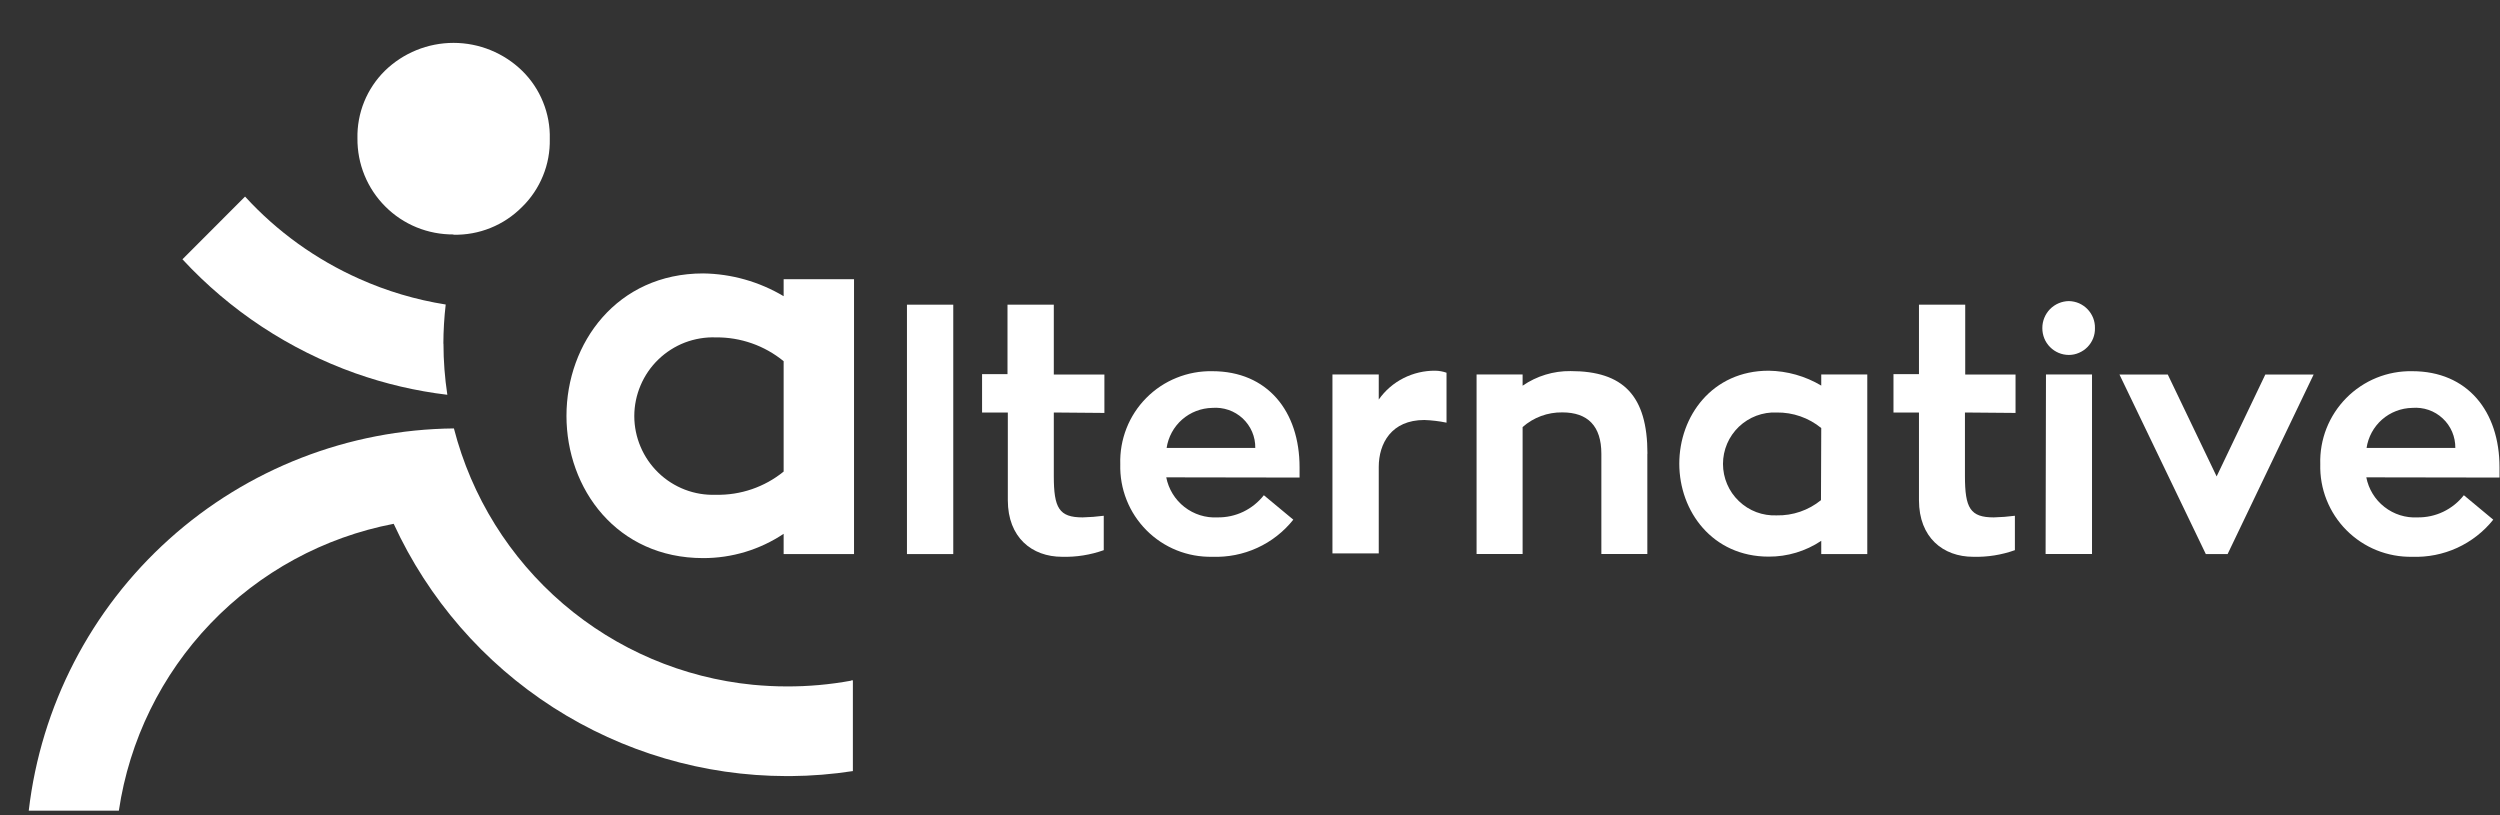
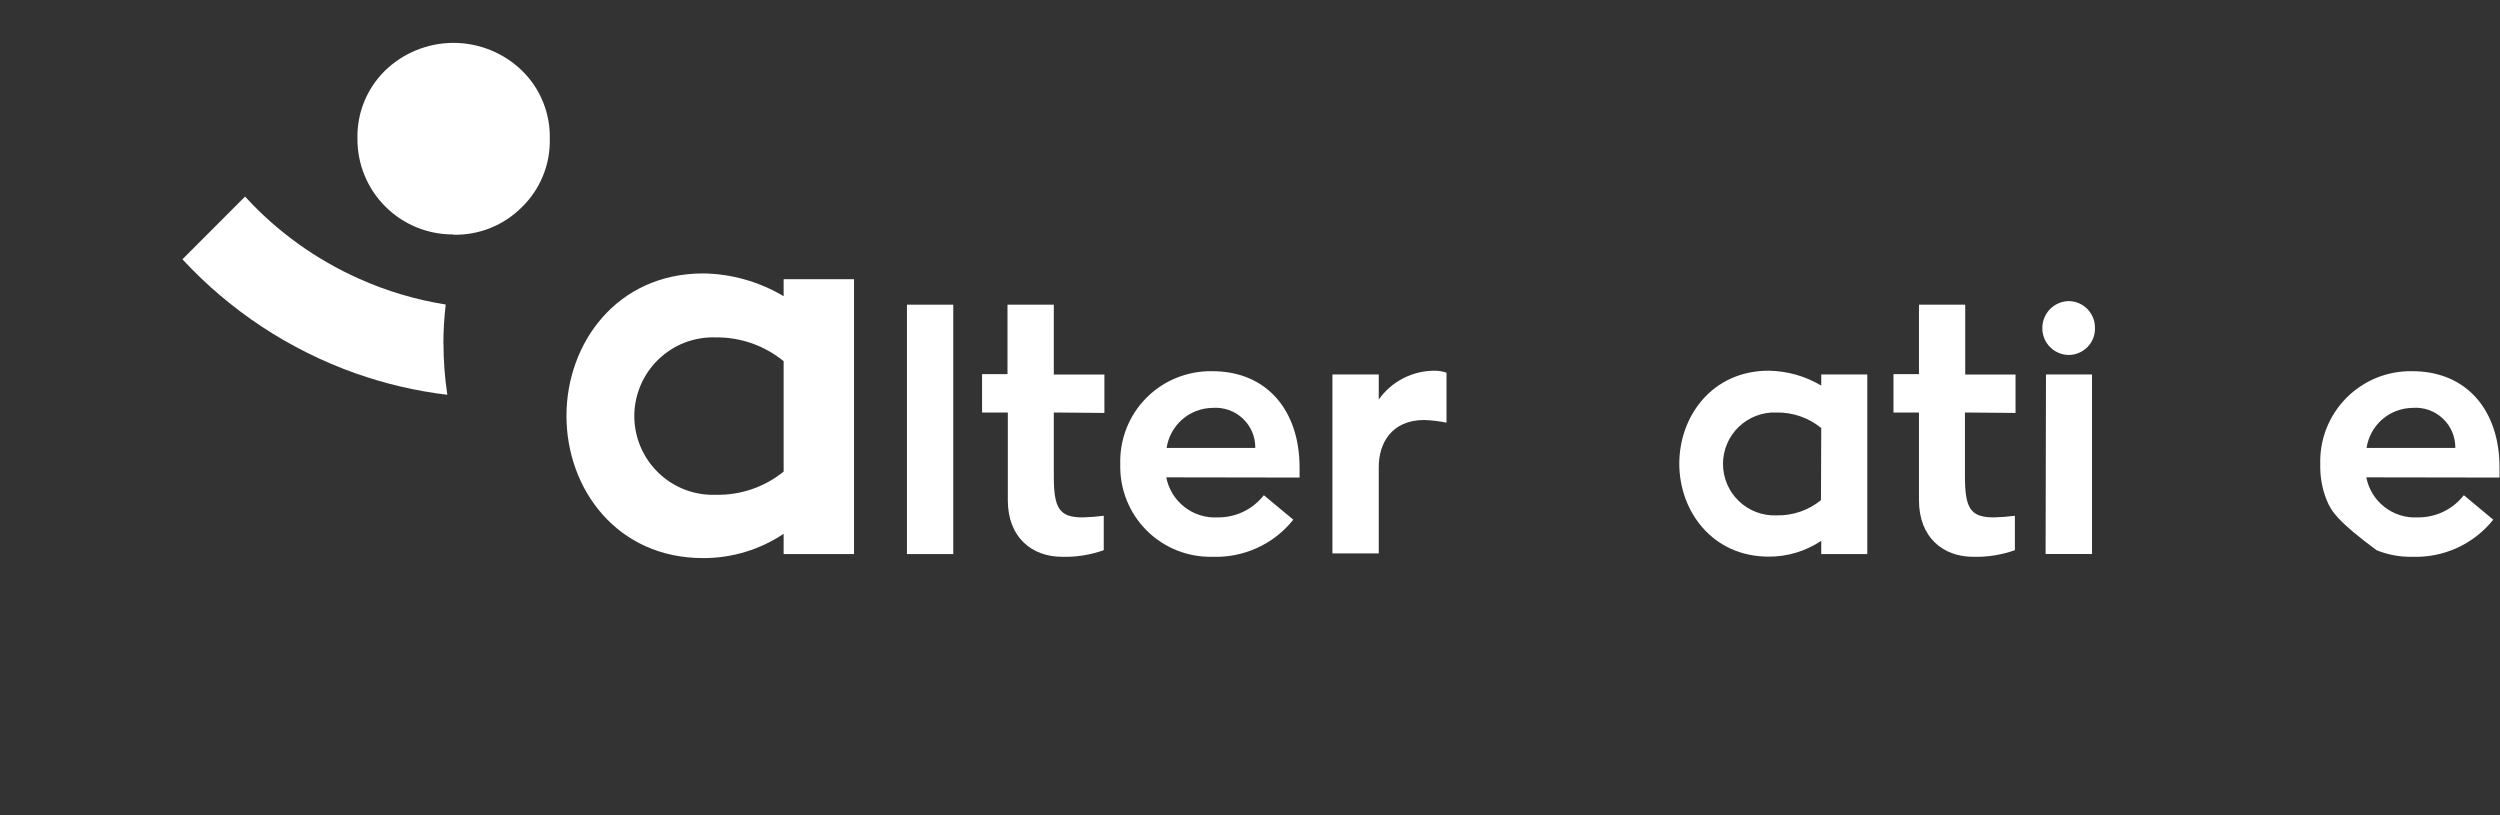
<svg xmlns="http://www.w3.org/2000/svg" width="46" height="15" viewBox="0 0 46 15" fill="none">
  <rect x="0" y="0" width="46" height="15" fill="#333333" stroke="none" />
  <g clip-path="url(#clip0_4676_10748)">
    <path d="M15.714 5.137V10.195H14.419V9.822C13.98 10.115 13.465 10.27 12.938 10.269C11.347 10.269 10.423 8.993 10.423 7.652C10.423 6.31 11.354 5.031 12.938 5.031C13.46 5.038 13.97 5.183 14.419 5.45V5.137H15.714ZM14.419 6.646C14.067 6.358 13.626 6.203 13.171 6.208C12.977 6.201 12.783 6.234 12.601 6.303C12.42 6.373 12.254 6.479 12.114 6.614C11.974 6.749 11.863 6.911 11.787 7.09C11.711 7.269 11.671 7.462 11.671 7.656C11.671 7.851 11.711 8.043 11.787 8.222C11.863 8.401 11.974 8.563 12.114 8.698C12.254 8.834 12.42 8.939 12.601 9.009C12.783 9.079 12.977 9.111 13.171 9.104C13.625 9.114 14.067 8.963 14.419 8.677V6.646Z" fill="white" />
    <path d="M17.54 5.606H16.688V10.195H17.54V5.606Z" fill="white" />
    <path d="M19.39 7.59V8.759C19.39 9.349 19.487 9.52 19.92 9.52C20.05 9.517 20.18 9.507 20.309 9.49V10.123C20.063 10.211 19.803 10.252 19.542 10.245C18.989 10.245 18.544 9.891 18.544 9.204V7.59H18.07V6.884H18.538V5.606H19.39V6.891H20.321V7.598L19.39 7.59Z" fill="white" />
    <path d="M21.459 8.783C21.501 8.999 21.62 9.193 21.793 9.328C21.967 9.464 22.183 9.532 22.403 9.52C22.567 9.522 22.729 9.487 22.877 9.416C23.024 9.345 23.154 9.241 23.255 9.112L23.797 9.562C23.619 9.785 23.392 9.963 23.133 10.081C22.873 10.2 22.59 10.255 22.306 10.245C22.081 10.249 21.858 10.209 21.65 10.125C21.441 10.041 21.252 9.915 21.094 9.756C20.936 9.596 20.811 9.407 20.729 9.198C20.646 8.989 20.607 8.766 20.613 8.541C20.606 8.316 20.645 8.092 20.727 7.882C20.809 7.673 20.933 7.482 21.092 7.322C21.25 7.162 21.439 7.036 21.648 6.952C21.857 6.867 22.081 6.826 22.306 6.83C23.322 6.83 23.912 7.567 23.912 8.598C23.912 8.665 23.912 8.732 23.912 8.787L21.459 8.783ZM21.459 8.242H23.097C23.099 8.141 23.079 8.039 23.039 7.946C22.999 7.852 22.939 7.768 22.865 7.698C22.79 7.629 22.702 7.576 22.606 7.543C22.509 7.51 22.407 7.497 22.306 7.505C22.101 7.509 21.904 7.585 21.75 7.72C21.597 7.855 21.496 8.04 21.466 8.242" fill="white" />
    <path d="M25.369 7.352C25.486 7.185 25.642 7.05 25.824 6.958C26.005 6.866 26.206 6.819 26.409 6.821C26.48 6.822 26.55 6.835 26.616 6.858V7.777C26.482 7.749 26.345 7.733 26.208 7.728C25.6 7.728 25.369 8.161 25.369 8.592V10.182H24.517V6.89H25.369V7.352Z" fill="white" />
-     <path d="M30.311 8.349V10.194H29.465V8.349C29.465 7.839 29.215 7.588 28.747 7.588C28.478 7.584 28.217 7.68 28.016 7.858V10.194H27.169V6.89H28.016V7.097C28.276 6.918 28.584 6.824 28.899 6.828C29.868 6.828 30.313 7.279 30.313 8.349" fill="white" />
    <path d="M34.358 6.89V10.195H33.511V9.951C33.225 10.142 32.888 10.244 32.543 10.242C31.509 10.242 30.899 9.408 30.899 8.532C30.899 7.655 31.507 6.821 32.543 6.821C32.884 6.826 33.218 6.92 33.511 7.095V6.89H34.358ZM33.511 7.876C33.28 7.687 32.99 7.586 32.691 7.59C32.564 7.584 32.436 7.605 32.316 7.65C32.197 7.695 32.088 7.764 31.995 7.852C31.903 7.941 31.829 8.047 31.779 8.164C31.729 8.282 31.703 8.408 31.703 8.536C31.703 8.664 31.729 8.791 31.779 8.908C31.829 9.026 31.903 9.132 31.995 9.22C32.088 9.309 32.197 9.378 32.316 9.423C32.436 9.468 32.564 9.488 32.691 9.483C32.987 9.489 33.276 9.39 33.506 9.203L33.511 7.876Z" fill="white" />
    <path d="M36.155 7.59V8.759C36.155 9.349 36.252 9.52 36.685 9.52C36.815 9.517 36.945 9.507 37.074 9.49V10.123C36.828 10.211 36.568 10.252 36.307 10.245C35.754 10.245 35.309 9.891 35.309 9.204V7.59H34.84V6.884H35.309V5.606H36.16V6.891H37.086V7.598L36.155 7.59Z" fill="white" />
    <path d="M37.579 6.038C37.578 5.907 37.629 5.782 37.72 5.688C37.812 5.595 37.936 5.542 38.067 5.54C38.131 5.541 38.195 5.555 38.254 5.58C38.312 5.606 38.366 5.643 38.41 5.689C38.455 5.736 38.49 5.79 38.514 5.85C38.537 5.91 38.549 5.974 38.547 6.038C38.549 6.102 38.537 6.166 38.514 6.225C38.49 6.285 38.455 6.339 38.41 6.385C38.365 6.431 38.312 6.467 38.253 6.492C38.194 6.518 38.131 6.531 38.067 6.531C38.002 6.531 37.939 6.518 37.879 6.493C37.82 6.468 37.766 6.432 37.721 6.386C37.675 6.34 37.639 6.286 37.615 6.226C37.591 6.166 37.579 6.103 37.579 6.038ZM37.646 6.89H38.493V10.194H37.639L37.646 6.89Z" fill="white" />
-     <path d="M42.571 6.891L40.988 10.195H40.587L38.998 6.891H39.887L40.786 8.766L41.682 6.891H42.571Z" fill="white" />
-     <path d="M43.54 8.783C43.582 8.999 43.7 9.193 43.874 9.328C44.047 9.464 44.264 9.532 44.483 9.52C44.647 9.522 44.809 9.487 44.957 9.416C45.105 9.345 45.234 9.241 45.335 9.112L45.876 9.562C45.698 9.785 45.47 9.962 45.211 10.081C44.952 10.199 44.669 10.255 44.385 10.245C44.16 10.249 43.937 10.208 43.729 10.124C43.521 10.04 43.332 9.914 43.174 9.755C43.016 9.596 42.892 9.406 42.809 9.197C42.726 8.989 42.687 8.765 42.693 8.541C42.686 8.316 42.725 8.092 42.807 7.883C42.89 7.673 43.014 7.483 43.172 7.323C43.33 7.163 43.519 7.037 43.727 6.952C43.936 6.867 44.16 6.826 44.385 6.83C45.401 6.83 45.991 7.567 45.991 8.598C45.991 8.665 45.991 8.732 45.991 8.787L43.54 8.783ZM43.54 8.242H45.178C45.179 8.14 45.159 8.039 45.119 7.945C45.079 7.852 45.02 7.767 44.945 7.698C44.87 7.628 44.782 7.575 44.685 7.542C44.589 7.509 44.486 7.497 44.385 7.505C44.18 7.509 43.983 7.585 43.829 7.72C43.676 7.855 43.575 8.04 43.545 8.242" fill="white" />
+     <path d="M43.54 8.783C43.582 8.999 43.7 9.193 43.874 9.328C44.047 9.464 44.264 9.532 44.483 9.52C44.647 9.522 44.809 9.487 44.957 9.416C45.105 9.345 45.234 9.241 45.335 9.112L45.876 9.562C45.698 9.785 45.47 9.962 45.211 10.081C44.952 10.199 44.669 10.255 44.385 10.245C44.16 10.249 43.937 10.208 43.729 10.124C43.016 9.596 42.892 9.406 42.809 9.197C42.726 8.989 42.687 8.765 42.693 8.541C42.686 8.316 42.725 8.092 42.807 7.883C42.89 7.673 43.014 7.483 43.172 7.323C43.33 7.163 43.519 7.037 43.727 6.952C43.936 6.867 44.16 6.826 44.385 6.83C45.401 6.83 45.991 7.567 45.991 8.598C45.991 8.665 45.991 8.732 45.991 8.787L43.54 8.783ZM43.54 8.242H45.178C45.179 8.14 45.159 8.039 45.119 7.945C45.079 7.852 45.02 7.767 44.945 7.698C44.87 7.628 44.782 7.575 44.685 7.542C44.589 7.509 44.486 7.497 44.385 7.505C44.18 7.509 43.983 7.585 43.829 7.72C43.676 7.855 43.575 8.04 43.545 8.242" fill="white" />
    <path d="M8.158 6.324C8.159 6.083 8.173 5.843 8.201 5.603C7.652 5.516 7.117 5.357 6.61 5.13C5.813 4.775 5.098 4.261 4.509 3.617L3.357 4.771C4.232 5.717 5.324 6.436 6.538 6.868C7.086 7.062 7.653 7.195 8.231 7.264C8.184 6.953 8.16 6.639 8.16 6.324" fill="white" />
-     <path d="M15.663 12.524C15.27 12.596 14.871 12.632 14.472 12.63C14.264 12.63 14.059 12.619 13.855 12.6C12.565 12.473 11.345 11.953 10.36 11.109C9.376 10.265 8.675 9.139 8.352 7.883C6.416 7.902 4.552 8.626 3.112 9.921C1.671 11.216 0.753 12.992 0.529 14.916H2.187C2.379 13.621 2.969 12.417 3.875 11.471C4.781 10.526 5.958 9.885 7.244 9.638C7.88 11.021 8.898 12.194 10.179 13.017C11.46 13.839 12.95 14.278 14.472 14.28H14.552C14.934 14.277 15.315 14.246 15.693 14.188V12.518H15.663" fill="white" />
    <path d="M8.344 4.314C8.111 4.315 7.88 4.271 7.665 4.183C7.45 4.095 7.254 3.965 7.09 3.8C6.925 3.636 6.795 3.44 6.707 3.225C6.619 3.01 6.575 2.779 6.577 2.546C6.572 2.316 6.614 2.086 6.701 1.872C6.788 1.658 6.918 1.464 7.082 1.302C7.42 0.973 7.873 0.789 8.345 0.789C8.816 0.789 9.269 0.973 9.607 1.302C9.774 1.465 9.905 1.661 9.992 1.877C10.08 2.093 10.122 2.324 10.116 2.557C10.121 2.79 10.079 3.021 9.99 3.237C9.902 3.452 9.771 3.648 9.604 3.81C9.439 3.976 9.243 4.107 9.026 4.194C8.809 4.282 8.577 4.324 8.344 4.319" fill="white" />
  </g>
  <defs>
    <clipPath id="clip0_4676_10748">
      <rect width="45.463" height="14.127" fill="white" transform="translate(0.529 0.79)" />
    </clipPath>
  </defs>
</svg>